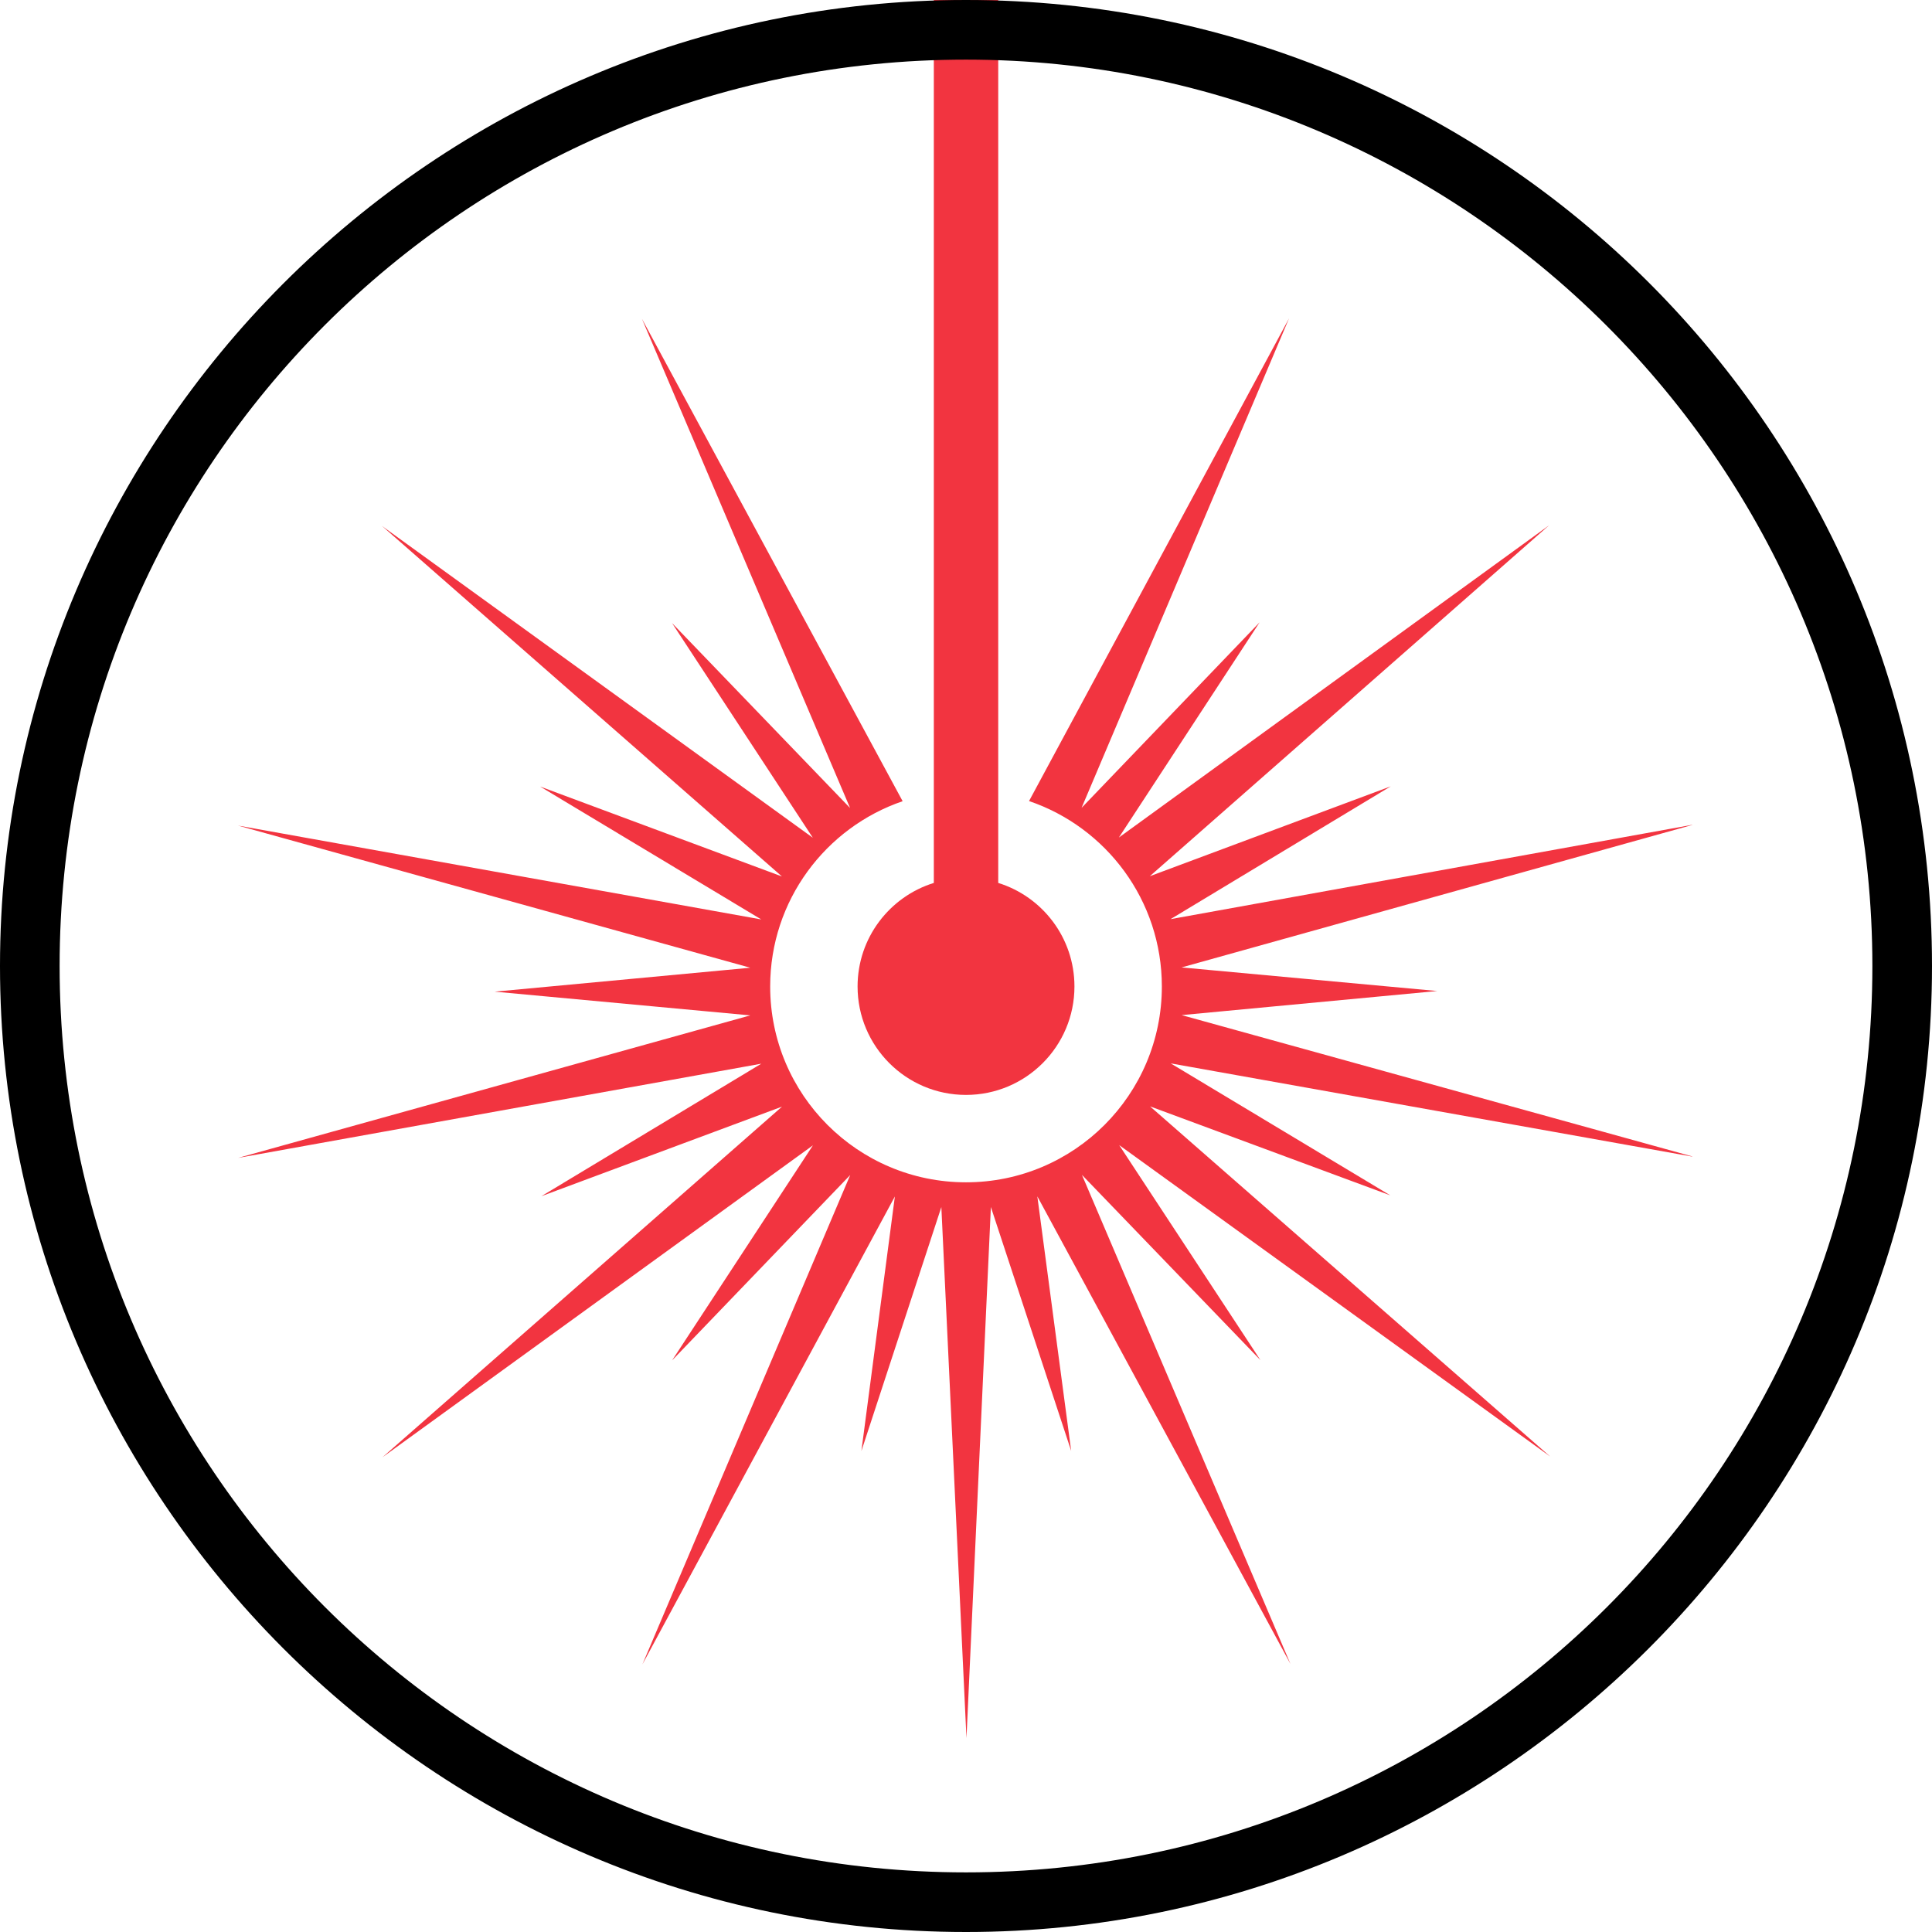
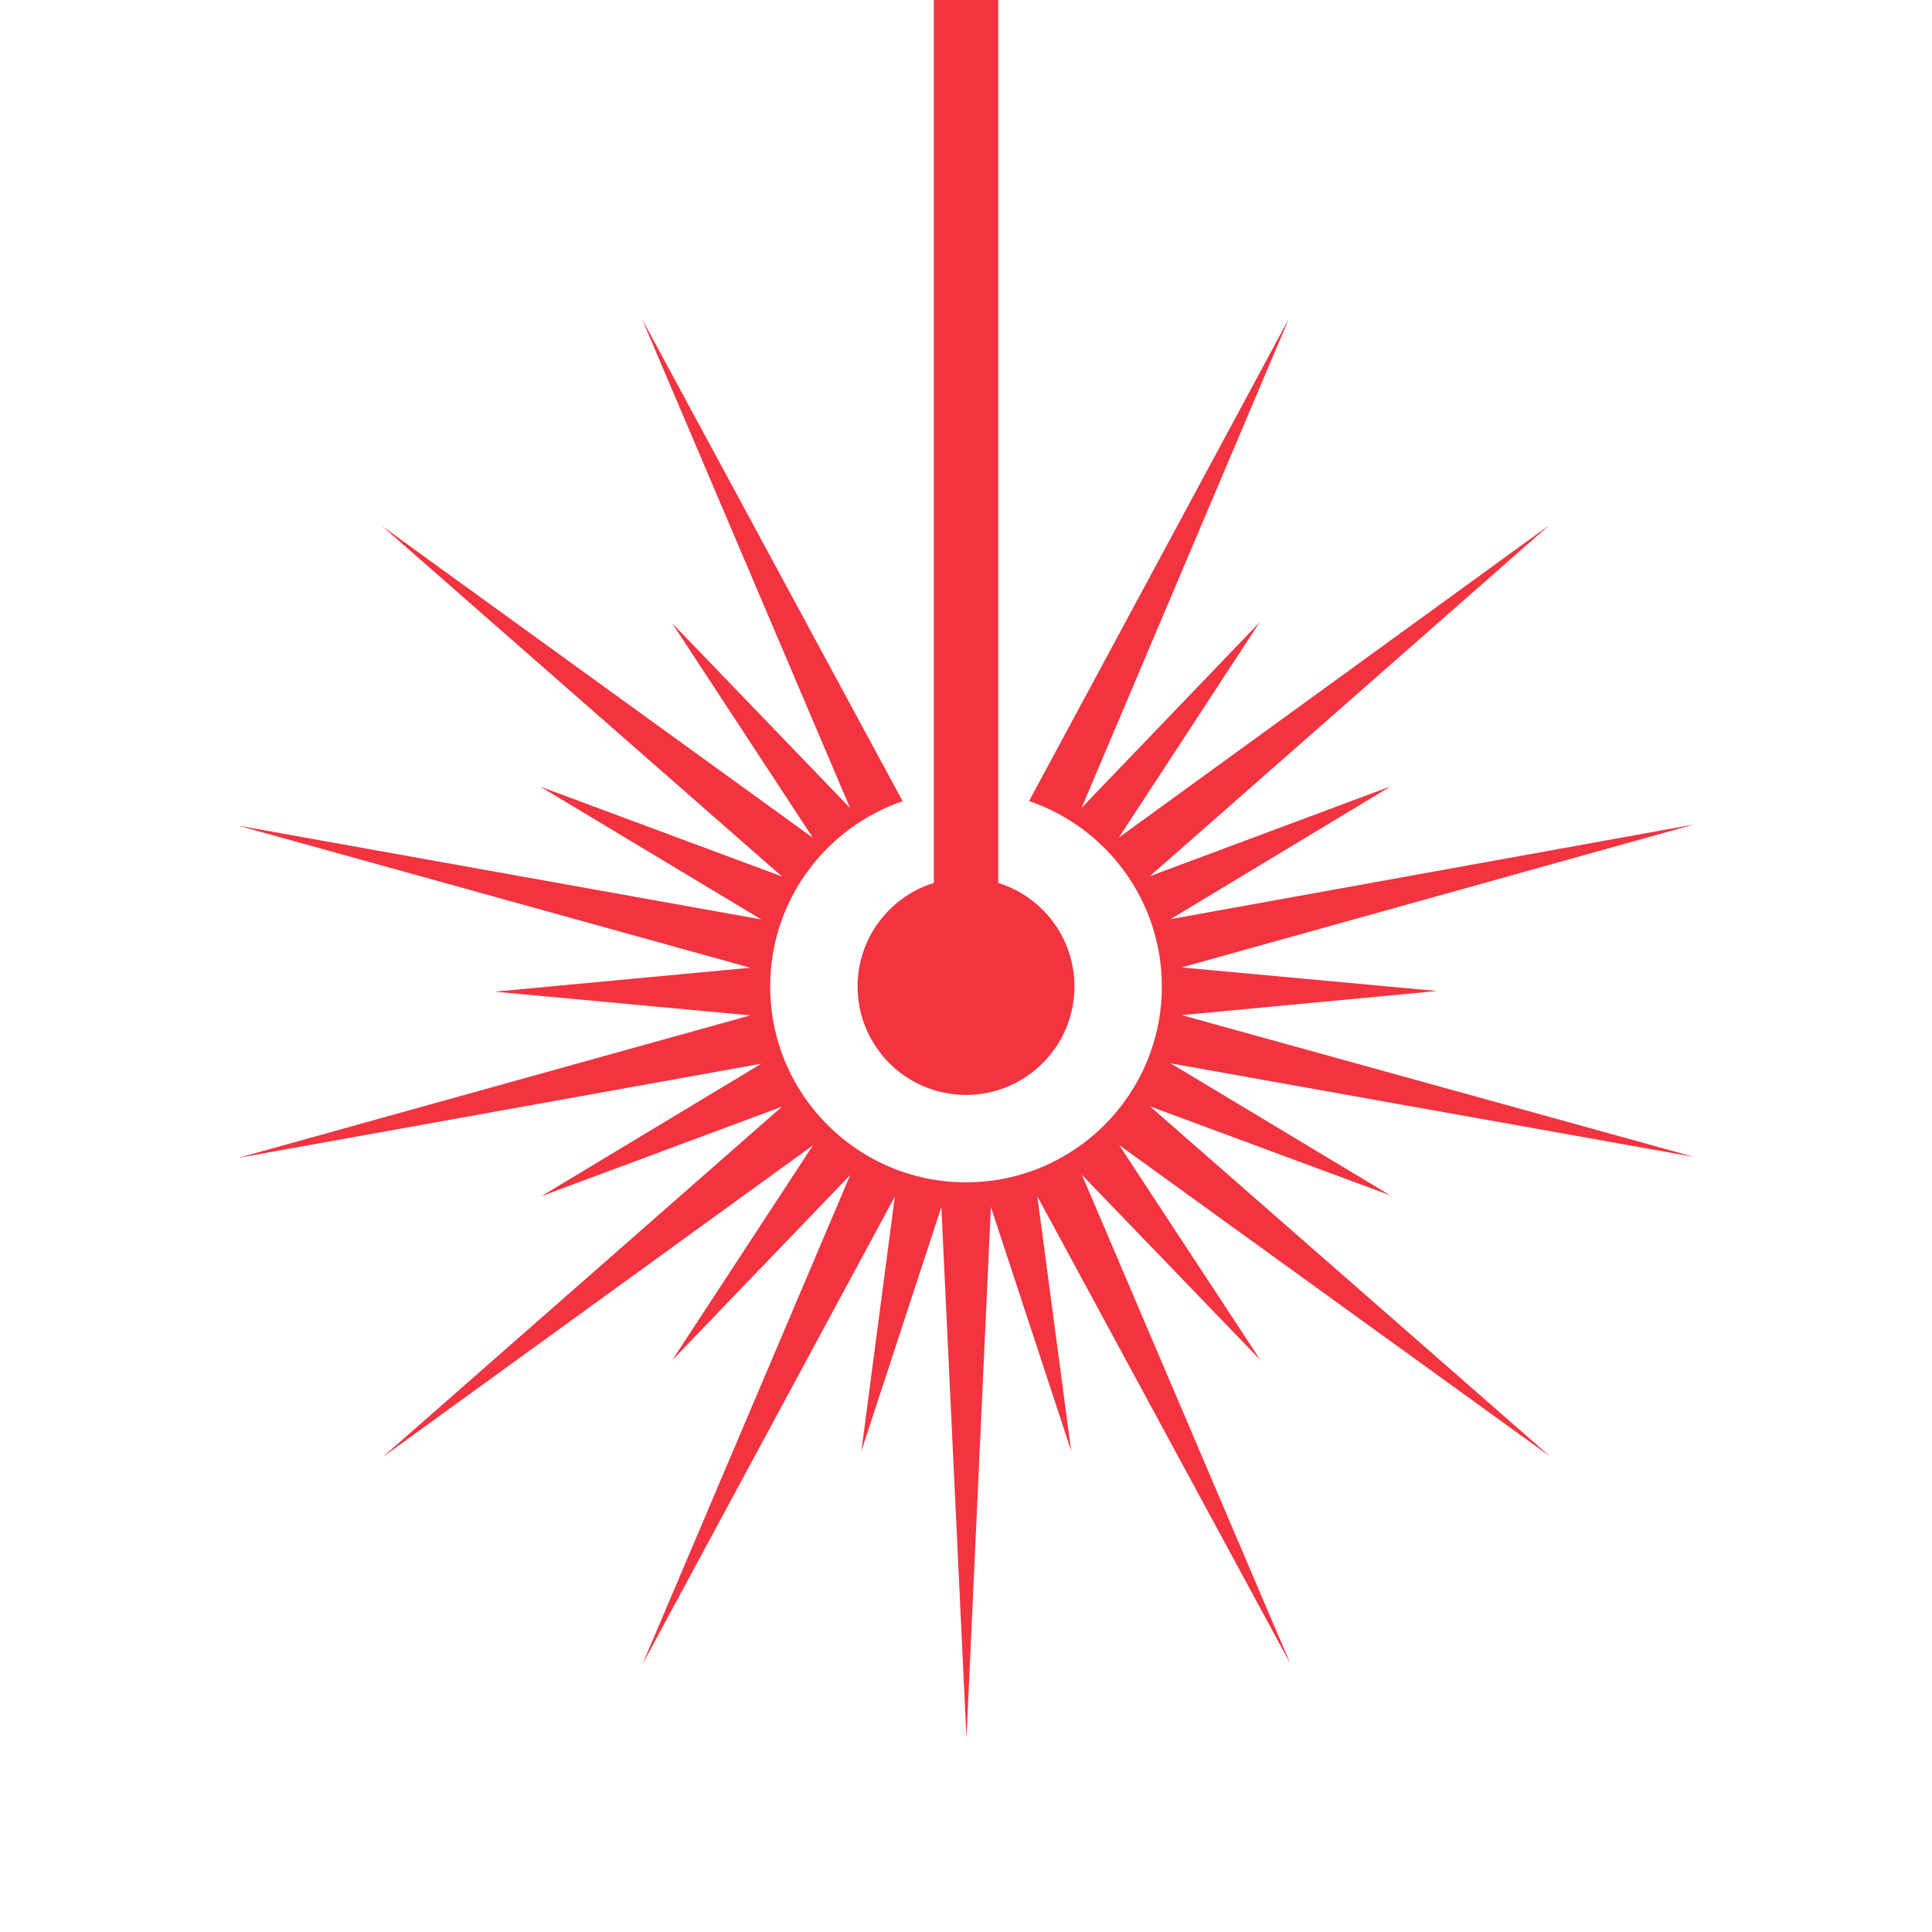
<svg xmlns="http://www.w3.org/2000/svg" version="1.0" preserveAspectRatio="xMidYMid meet" height="360" viewBox="0 0 270 270" zoomAndPan="magnify" width="360">
  <defs>
    <clipPath id="92aa16e888">
      <path clip-rule="nonzero" d="M 33.258 44 L 236.508 44 L 236.508 242.945 L 33.258 242.945 Z M 33.258 44" />
    </clipPath>
  </defs>
  <rect fill-opacity="1" height="324" y="-27" fill="#ffffff" width="324" x="-27" />
  <rect fill-opacity="1" height="324" y="-27" fill="#ffffff" width="324" x="-27" />
  <g clip-path="url(#92aa16e888)">
    <path fill-rule="nonzero" fill-opacity="1" d="M 160.719 154.617 L 194.301 167.055 L 163.605 148.609 L 236.746 161.68 L 165.137 141.863 L 200.855 138.496 L 165.129 135.199 L 236.695 115.234 L 163.586 128.453 L 194.359 109.891 L 160.684 122.453 L 216.496 73.406 L 156.363 117.047 L 176.035 86.969 L 151.152 112.898 L 180.145 44.492 L 143.809 111.949 C 154.602 115.617 162.371 125.832 162.371 137.863 C 162.371 152.977 150.117 165.23 135 165.23 C 119.887 165.23 107.633 152.977 107.633 137.863 C 107.633 125.848 115.379 115.648 126.145 111.969 L 89.711 44.555 L 118.801 112.922 L 93.922 87.078 L 113.594 117.078 L 53.402 73.52 L 109.277 122.488 L 75.477 109.918 L 106.387 128.492 L 33.258 115.375 L 104.852 135.242 L 69.133 138.586 L 104.855 141.902 L 33.273 161.82 L 106.395 148.652 L 75.656 167.172 L 109.289 154.652 L 53.445 203.66 L 113.609 160.062 L 93.922 190.121 L 118.82 164.211 L 89.777 232.598 L 125.059 167.211 L 120.379 202.789 L 131.555 168.688 L 135.066 242.902 L 138.477 168.68 L 149.699 202.77 L 144.969 167.195 L 180.34 232.535 L 151.203 164.191 L 176.145 190.078 L 156.41 160.031 L 216.633 203.547 Z M 160.719 154.617" fill="#f23440" />
  </g>
  <path fill-rule="nonzero" fill-opacity="1" d="M 119.848 137.863 C 119.848 146.23 126.633 153.016 135 153.016 C 143.371 153.016 150.156 146.23 150.156 137.863 C 150.156 131.059 145.672 125.305 139.504 123.391 L 139.504 -15.723 L 130.504 -15.723 L 130.504 123.391 C 124.332 125.305 119.848 131.062 119.848 137.863 Z M 119.848 137.863" fill="#f23440" />
-   <path fill-rule="nonzero" fill-opacity="1" d="M 135 270 C 60.418 270 0 209.168 0 135 C 0 60.832 60.418 0 135 0 C 209.582 0 270 60.418 270 135 C 270 209.582 209.168 270 135 270 Z M 135 8.332 C 65 8.332 8.332 65 8.332 135 C 8.332 205 65 261.668 135 261.668 C 205 261.668 261.668 205 261.668 135 C 261.668 65 204.582 8.332 135 8.332 Z M 135 8.332" fill="#000000" />
</svg>